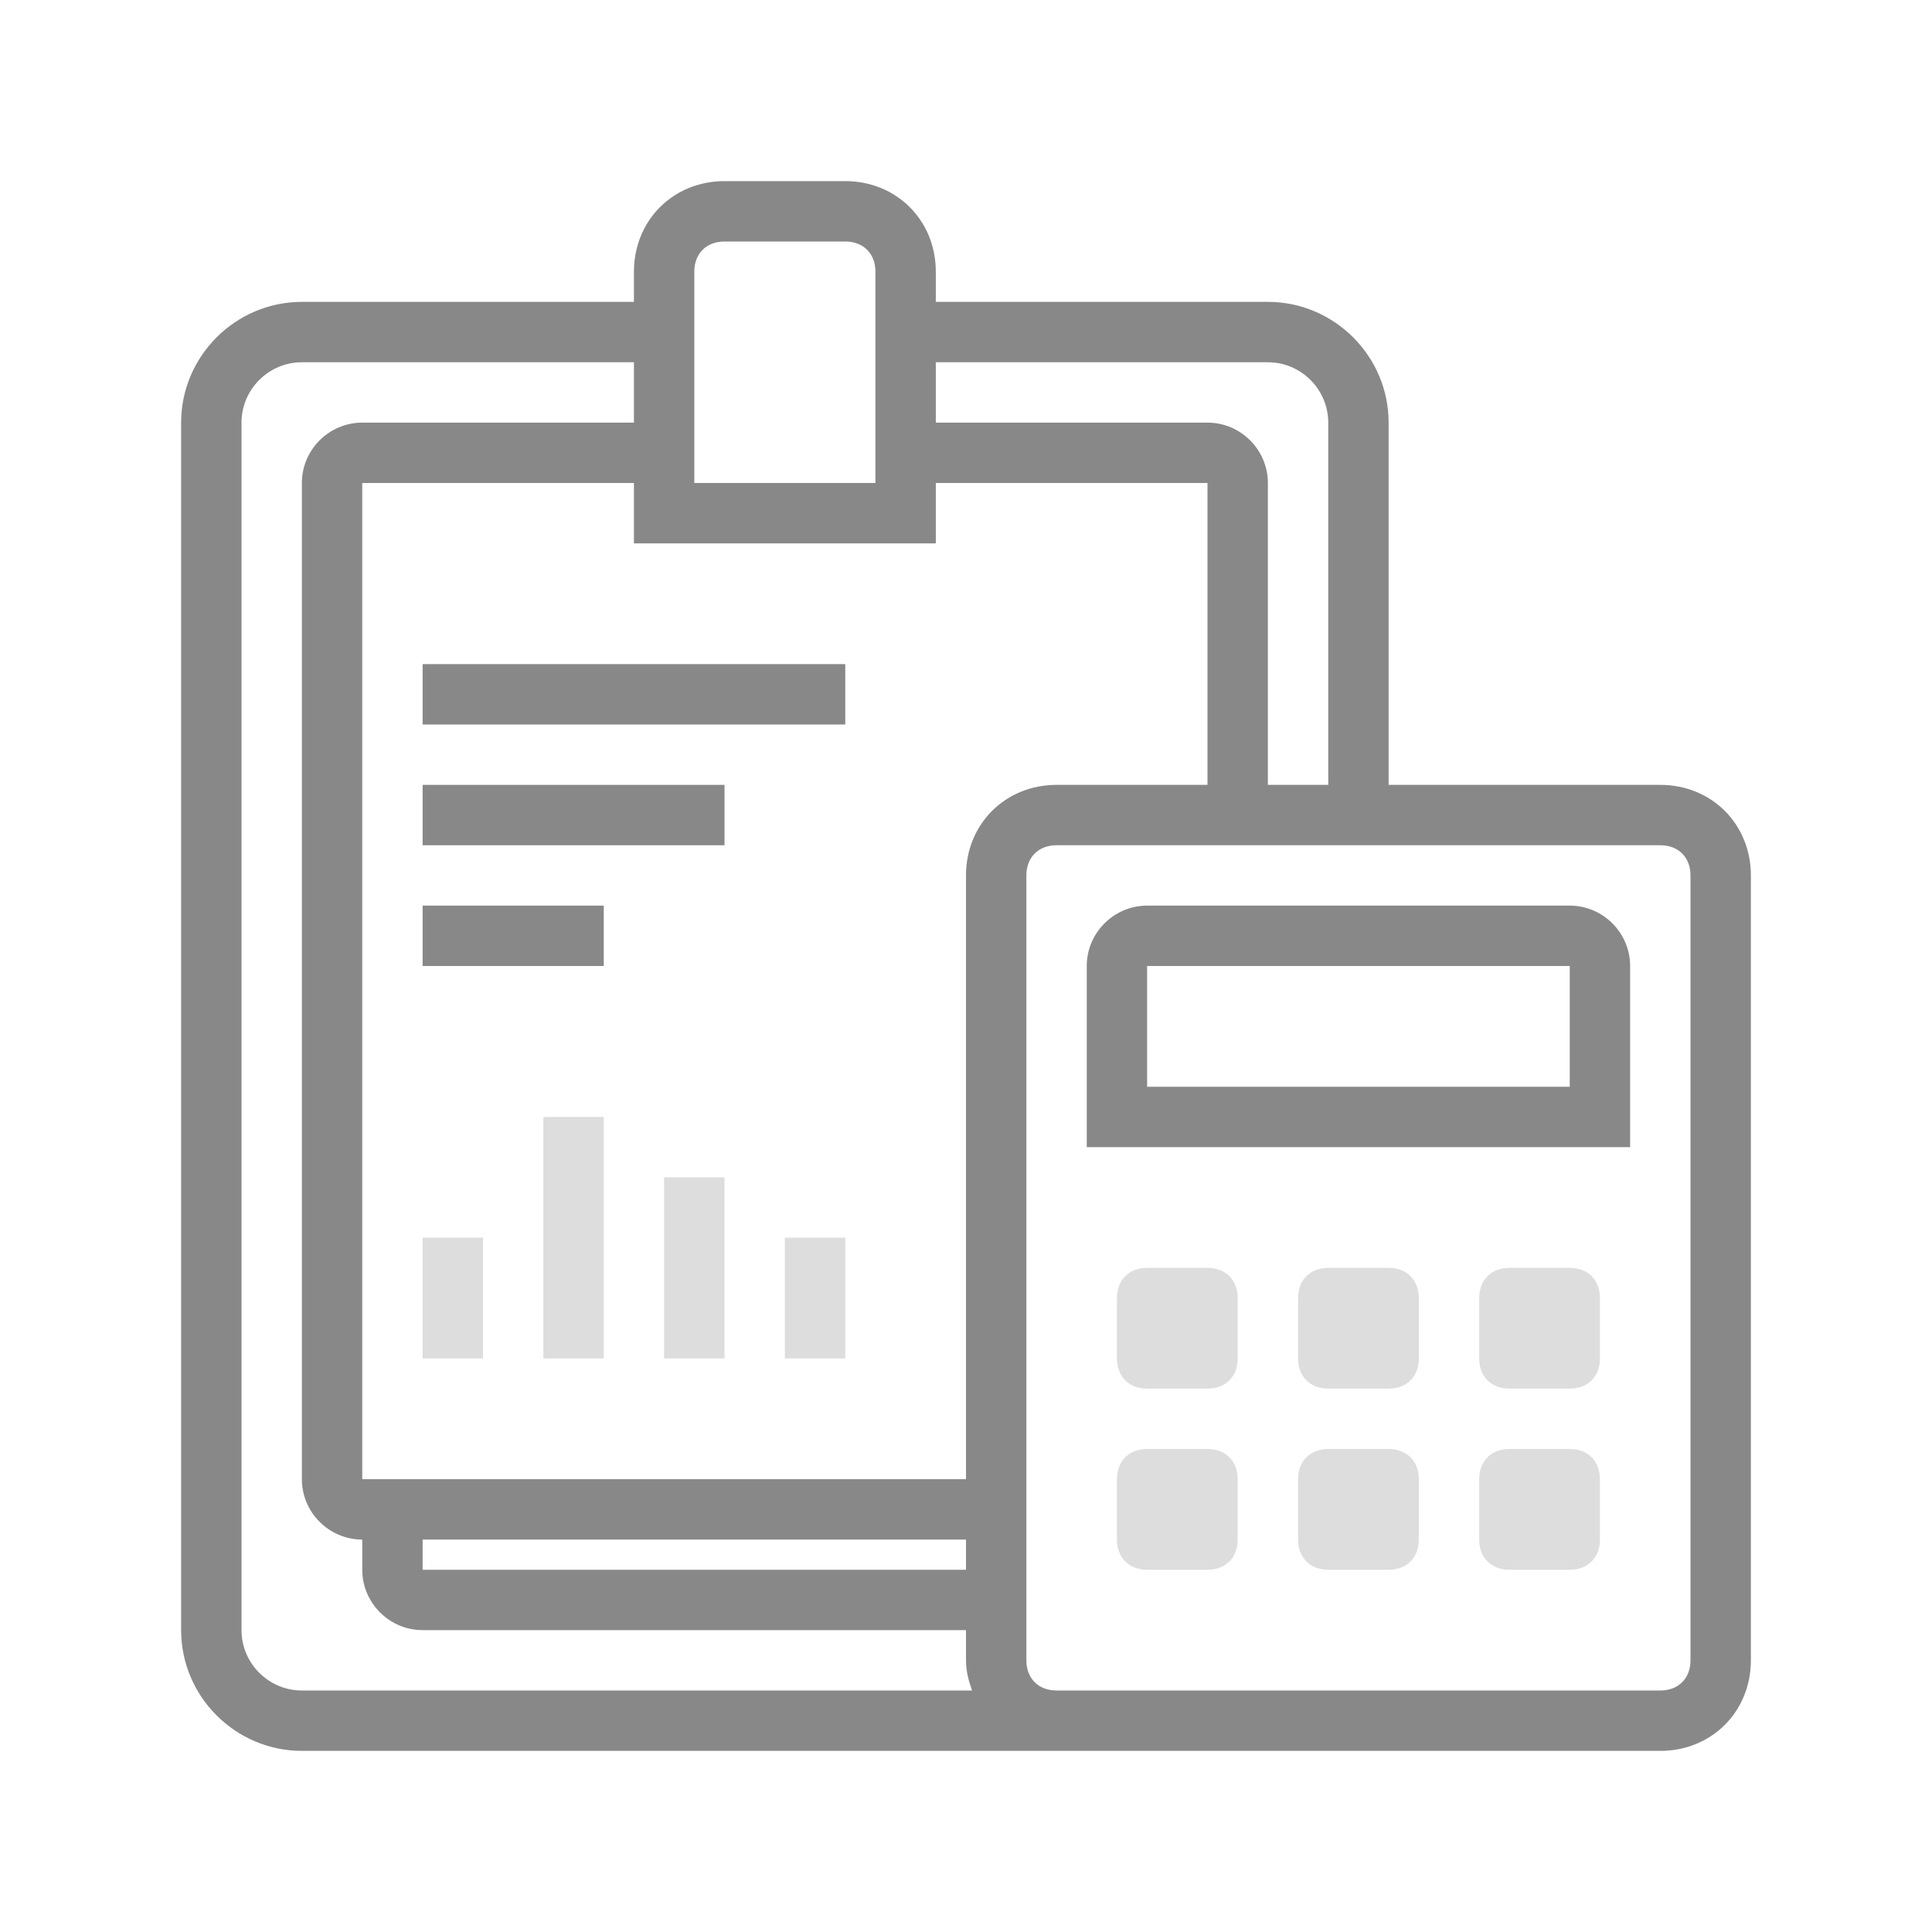
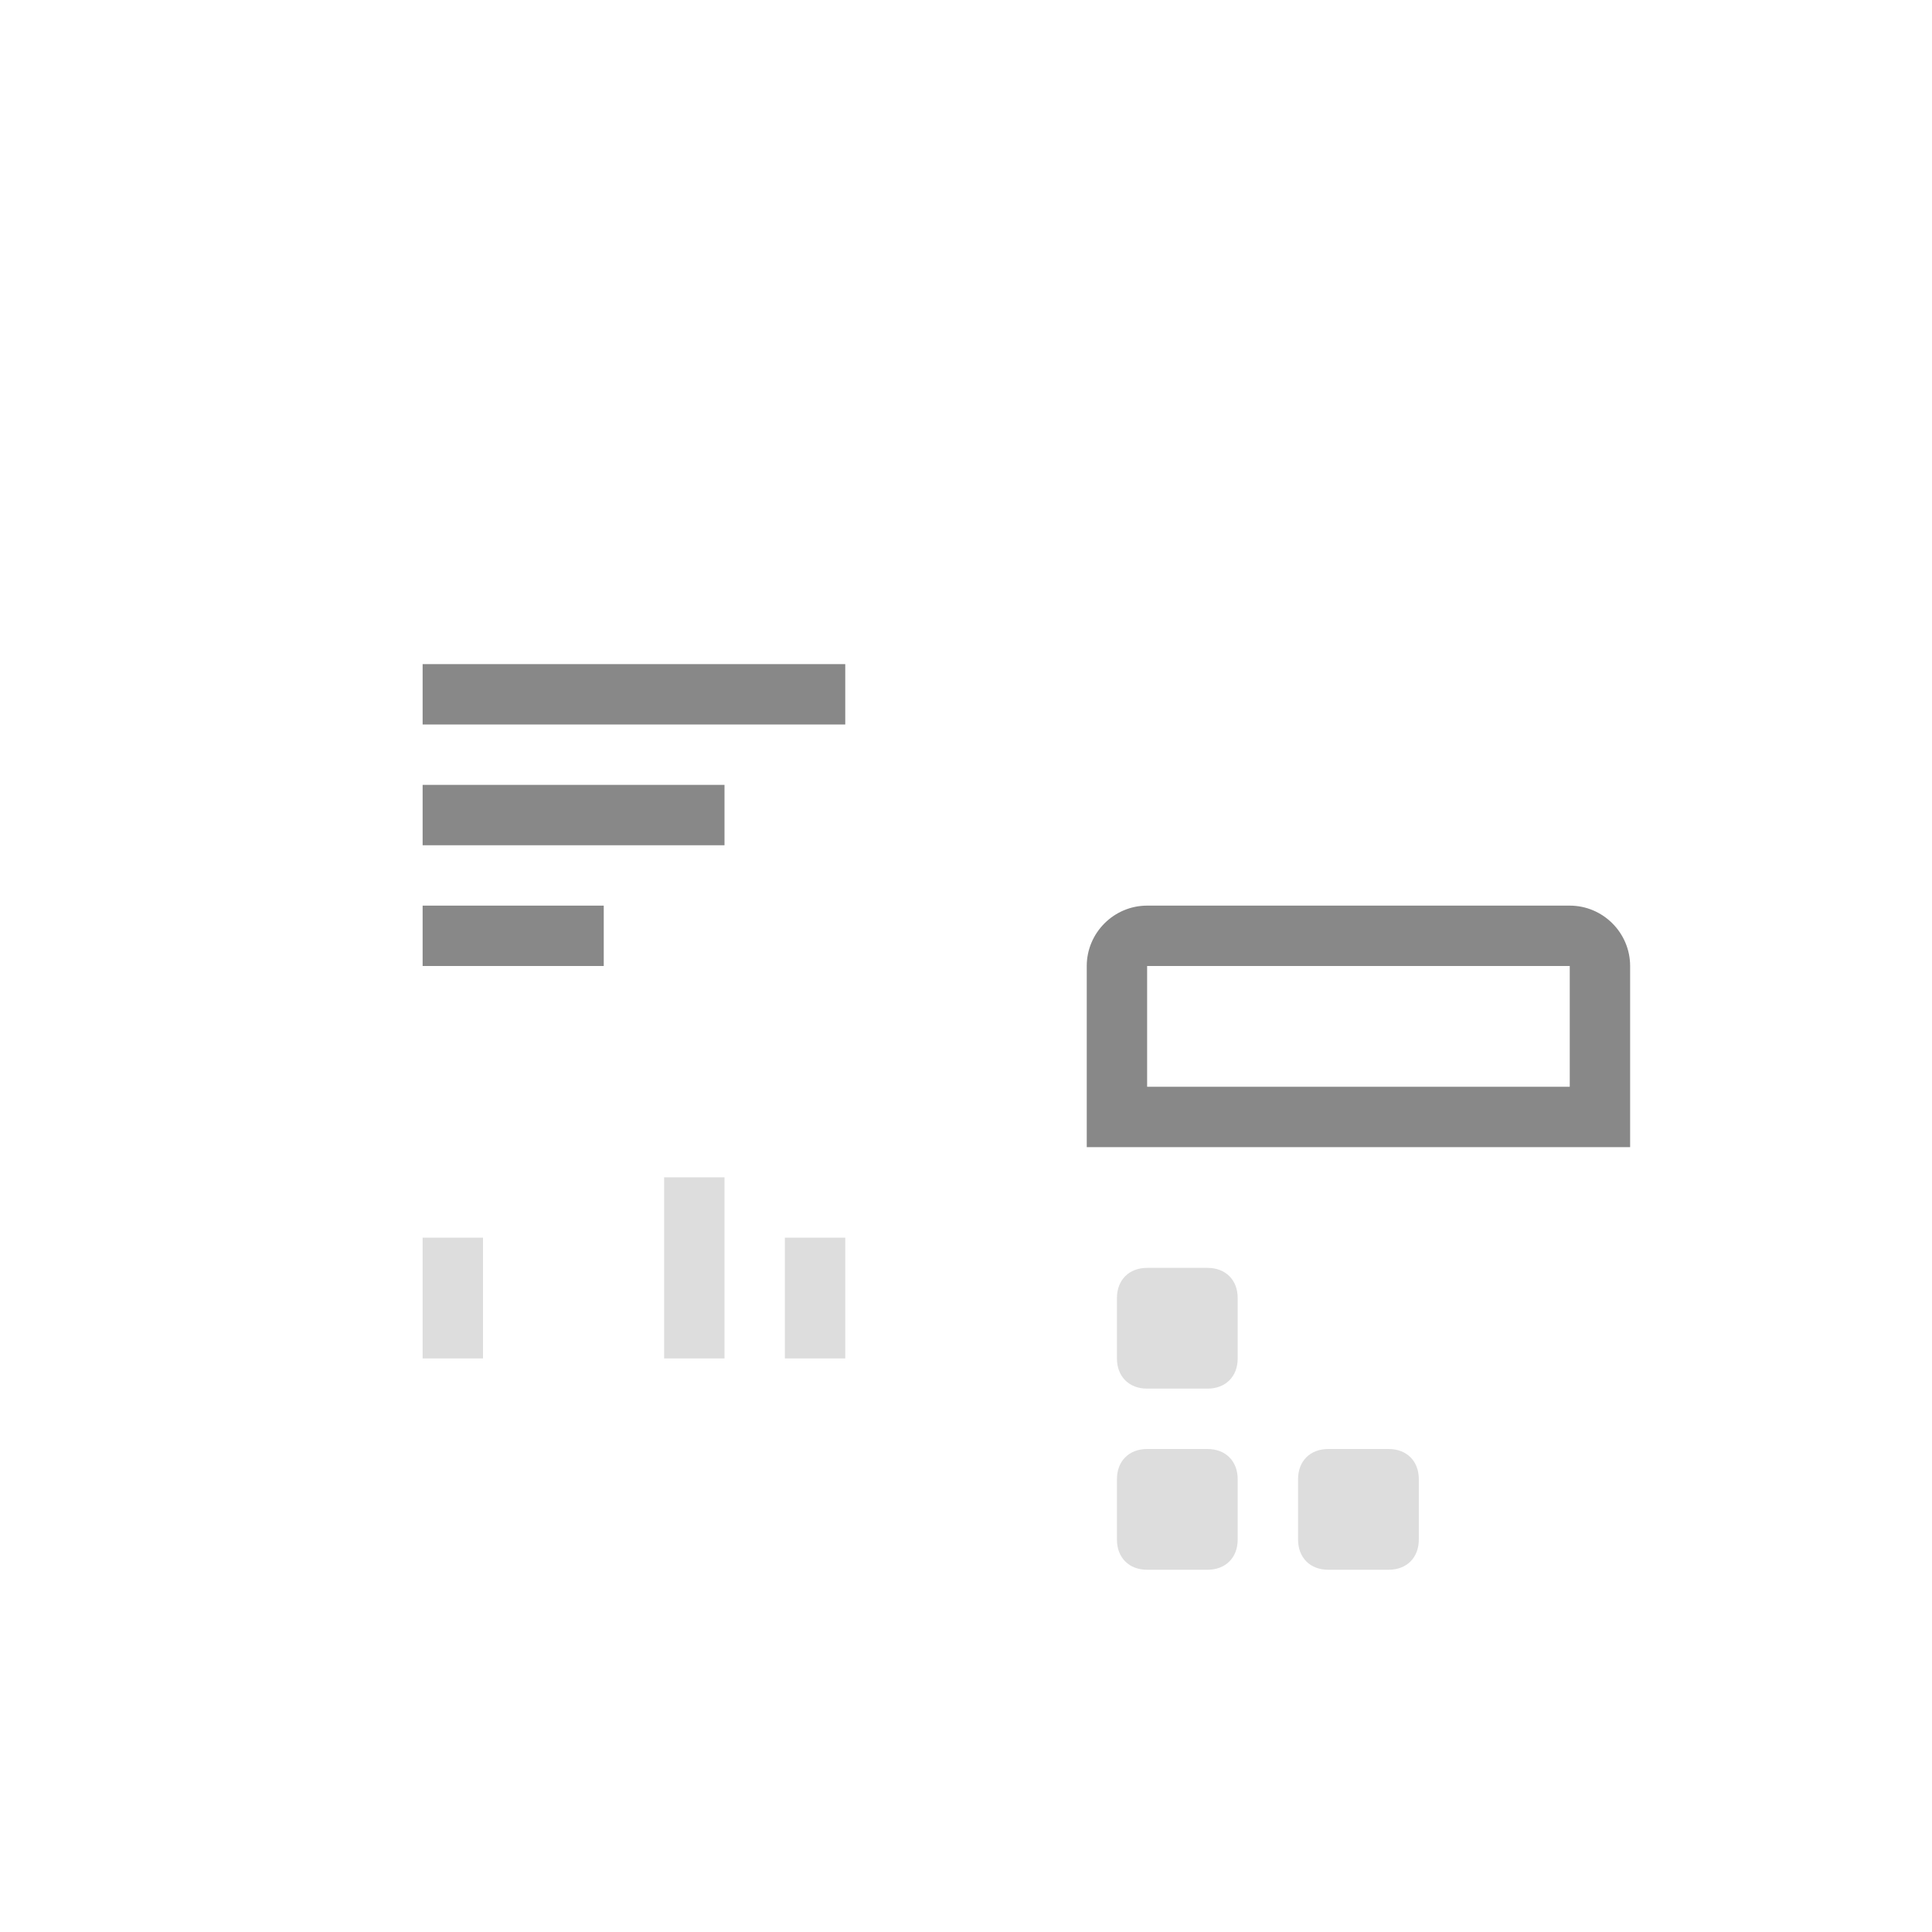
<svg xmlns="http://www.w3.org/2000/svg" version="1.1" id="Слой_1" x="0px" y="0px" viewBox="0 0 64 64" style="enable-background:new 0 0 64 64;" xml:space="preserve">
  <style type="text/css">
	.st0{fill:#888888;}
	.st1{fill:#DDDDDD;}
</style>
-   <path class="st0" d="M55,26h-9V14c0-2.2-1.8-4-4-4H31V9c0-1.7-1.3-3-3-3h-4c-1.7,0-3,1.3-3,3v1H10c-2.2,0-4,1.8-4,4v40  c0,2.2,1.8,4,4,4h25h20c1.7,0,3-1.3,3-3V29C58,27.3,56.7,26,55,26z M42,12c1.1,0,2,0.9,2,2v12h-2V16c0-1.1-0.9-2-2-2h-9v-2H42z   M14,51h18v1H14V51z M32,29v20H12V16h9v2h10v-2h9v10h-5C33.3,26,32,27.3,32,29z M23,9c0-0.6,0.4-1,1-1h4c0.6,0,1,0.4,1,1v7h-6V9z   M8,54V14c0-1.1,0.9-2,2-2h11v2h-9c-1.1,0-2,0.9-2,2v33c0,1.1,0.9,2,2,2v1c0,1.1,0.9,2,2,2h18v1c0,0.4,0.1,0.7,0.2,1H10  C8.9,56,8,55.1,8,54z M56,55c0,0.6-0.4,1-1,1H35c-0.6,0-1-0.4-1-1V29c0-0.6,0.4-1,1-1h20c0.6,0,1,0.4,1,1V55z" />
  <path class="st0" d="M52,30H38c-1.1,0-2,0.9-2,2v6h18v-6C54,30.9,53.1,30,52,30z M52,36H38v-4h14V36z" />
  <rect x="14" y="22" class="st0" width="14" height="2" />
  <rect x="14" y="26" class="st0" width="10" height="2" />
  <rect x="14" y="30" class="st0" width="6" height="2" />
  <rect x="14" y="41" class="st1" width="2" height="4" />
-   <rect x="18" y="37" class="st1" width="2" height="8" />
  <rect x="22" y="39" class="st1" width="2" height="6" />
  <rect x="26" y="41" class="st1" width="2" height="4" />
  <path class="st1" d="M41,45c0,0.6-0.4,1-1,1h-2c-0.6,0-1-0.4-1-1v-2c0-0.6,0.4-1,1-1h2c0.6,0,1,0.4,1,1V45z" />
-   <path class="st1" d="M47,45c0,0.6-0.4,1-1,1h-2c-0.6,0-1-0.4-1-1v-2c0-0.6,0.4-1,1-1h2c0.6,0,1,0.4,1,1V45z" />
-   <path class="st1" d="M53,45c0,0.6-0.4,1-1,1h-2c-0.6,0-1-0.4-1-1v-2c0-0.6,0.4-1,1-1h2c0.6,0,1,0.4,1,1V45z" />
  <path class="st1" d="M41,51c0,0.6-0.4,1-1,1h-2c-0.6,0-1-0.4-1-1v-2c0-0.6,0.4-1,1-1h2c0.6,0,1,0.4,1,1V51z" />
  <path class="st1" d="M47,51c0,0.6-0.4,1-1,1h-2c-0.6,0-1-0.4-1-1v-2c0-0.6,0.4-1,1-1h2c0.6,0,1,0.4,1,1V51z" />
-   <path class="st1" d="M53,51c0,0.6-0.4,1-1,1h-2c-0.6,0-1-0.4-1-1v-2c0-0.6,0.4-1,1-1h2c0.6,0,1,0.4,1,1V51z" />
</svg>